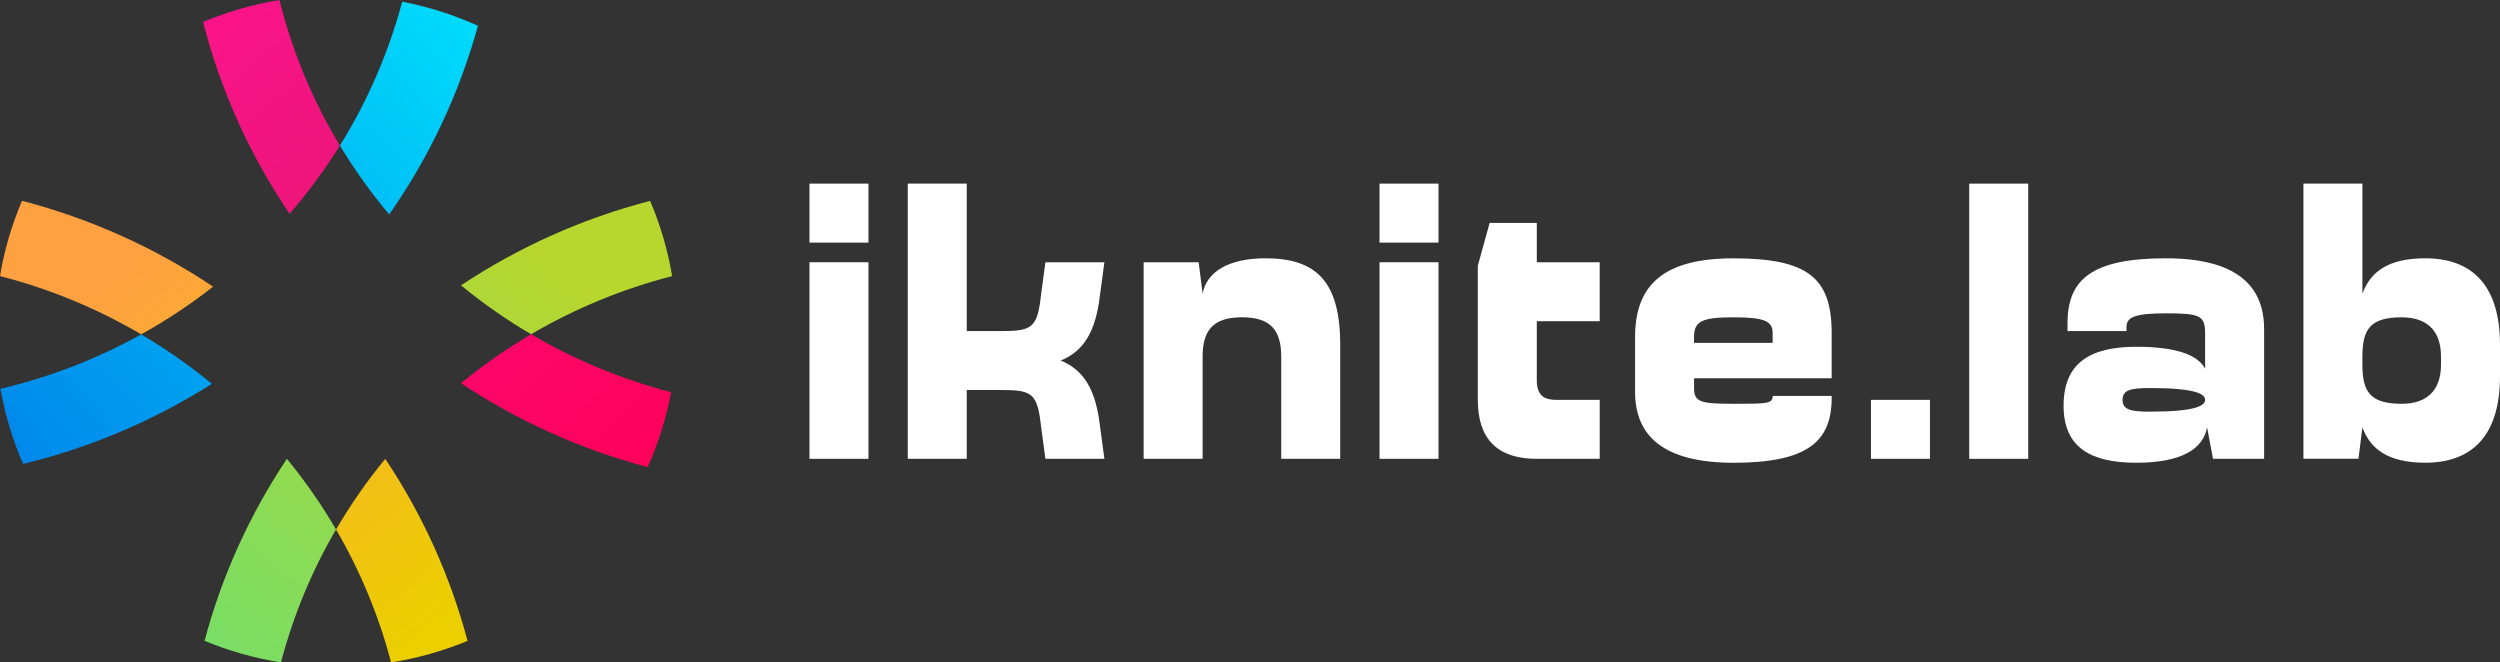
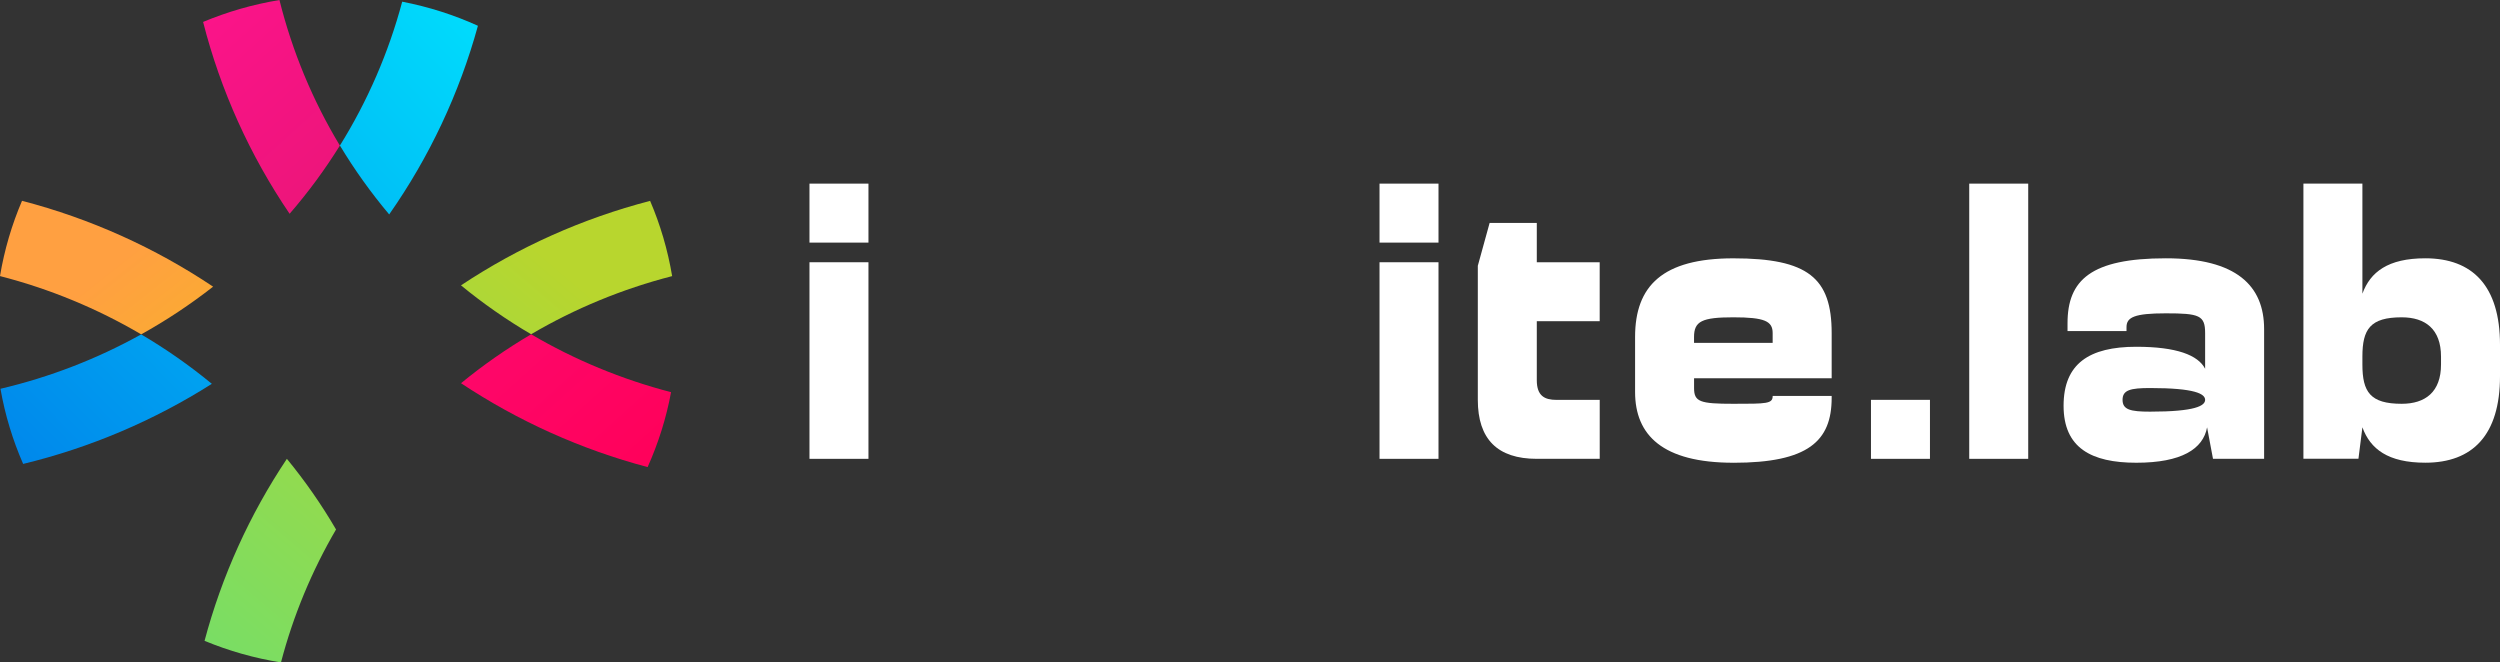
<svg xmlns="http://www.w3.org/2000/svg" xmlns:xlink="http://www.w3.org/1999/xlink" id="Layer_2" data-name="Layer 2" viewBox="0 0 740.91 196.32">
  <rect x="0" y="0" width="740.91" height="196.32" fill="#333333" stroke="none" />
  <defs>
    <style>      .cls-1 {        fill: url(#linear-gradient-8);      }      .cls-2 {        fill: url(#linear-gradient-7);      }      .cls-3 {        fill: url(#linear-gradient-5);      }      .cls-4 {        fill: url(#linear-gradient-6);      }      .cls-5 {        fill: url(#linear-gradient-4);      }      .cls-6 {        fill: url(#linear-gradient-3);      }      .cls-7 {        fill: url(#linear-gradient-2);      }      .cls-8 {        fill: url(#linear-gradient);      }      .cls-9 {        fill: #fff;      }    </style>
    <linearGradient id="linear-gradient" x1="56.49" y1="198.7" x2="156.56" y2="80.93" gradientUnits="userSpaceOnUse">
      <stop offset="0" stop-color="#75de68" />
      <stop offset="1" stop-color="#b8d62e" />
    </linearGradient>
    <linearGradient id="linear-gradient-2" x1="68.35" y1="200.37" x2="169.05" y2="81.86" xlink:href="#linear-gradient" />
    <linearGradient id="linear-gradient-3" x1="58.29" y1="2.83" x2="181.71" y2="139.57" gradientUnits="userSpaceOnUse">
      <stop offset="0" stop-color="#fc148a" />
      <stop offset="1" stop-color="#d1165d" />
    </linearGradient>
    <linearGradient id="linear-gradient-4" x1="69.34" y1="5.86" x2="188.51" y2="137.89" gradientUnits="userSpaceOnUse">
      <stop offset="0" stop-color="#fc148a" />
      <stop offset="1" stop-color="#ff015b" />
    </linearGradient>
    <linearGradient id="linear-gradient-5" x1="114.38" y1="188.41" x2="29.96" y2="81.34" gradientUnits="userSpaceOnUse">
      <stop offset="0" stop-color="#ebcf00" />
      <stop offset="1" stop-color="#ffa041" />
    </linearGradient>
    <linearGradient id="linear-gradient-6" x1="129.42" y1="184.4" x2="45.77" y2="78.31" xlink:href="#linear-gradient-5" />
    <linearGradient id="linear-gradient-7" x1="-.66" y1="145.95" x2="140.02" y2="8.12" gradientUnits="userSpaceOnUse">
      <stop offset="0" stop-color="#0083ea" />
      <stop offset="1" stop-color="#00dbfc" />
    </linearGradient>
    <linearGradient id="linear-gradient-8" x1="8.68" y1="138.42" x2="141.27" y2="8.52" xlink:href="#linear-gradient-7" />
  </defs>
  <g id="Layer_1-2" data-name="Layer 1">
    <g>
      <g>
        <path class="cls-9" d="M239.9,54.42h17.48v17.48h-17.48v-17.48ZM239.9,77.72h17.48v58.26h-17.48v-58.26Z" />
-         <path class="cls-9" d="M269.03,54.42h17.48v43.69h10.49c9.32,0,10.49-1.17,11.65-11.65l1.17-8.74h17.48l-1.17,8.74c-1.05,9.21-3.38,17.01-11.77,20.39,8.39,3.38,10.72,11.19,11.77,20.39l1.17,8.74h-17.48l-1.17-8.74c-1.17-10.49-2.33-11.65-11.65-11.65h-10.49v20.39h-17.48V54.42Z" />
-         <path class="cls-9" d="M338.93,77.72h16.31l1.17,9.32c1.17-6.41,7.57-10.49,18.64-10.49,15.15,0,22.14,6.99,22.14,25.63v33.79h-17.48v-30.29c0-8.16-3.5-11.65-11.65-11.65-8.74,0-11.65,4.08-11.65,11.65v30.29h-17.48v-58.26Z" />
        <path class="cls-9" d="M408.84,54.42h17.48v17.48h-17.48v-17.48ZM408.84,77.72h17.48v58.26h-17.48v-58.26Z" />
        <path class="cls-9" d="M474.09,135.98h-18.64c-11.65,0-17.48-5.83-17.48-17.48v-39.73l3.5-12.7h13.98v11.65h18.64v17.48h-18.64v17.48c0,4.66,2.33,5.83,5.83,5.83h12.82v17.48Z" />
        <path class="cls-9" d="M513.71,137.14c-20.97,0-29.13-8.16-29.13-20.97v-16.31c0-15.15,8.16-23.3,29.13-23.3,22.14,0,29.13,5.83,29.13,22.14v13.4h-40.78v2.91c0,4.08,1.75,4.66,11.65,4.66s11.65,0,11.65-2.33h17.48v.58c0,12.82-6.99,19.23-29.13,19.23ZM502.05,101.61h23.3v-2.91c0-3.5-2.33-4.66-11.65-4.66s-11.65,1.17-11.65,5.83v1.75Z" />
        <path class="cls-9" d="M554.49,118.5h17.48v17.48h-17.48v-17.48Z" />
        <path class="cls-9" d="M583.61,54.42h17.48v81.56h-17.48V54.42Z" />
        <path class="cls-9" d="M633.13,102.77c11.88,0,18.29,2.45,20.39,6.52v-10.6c0-5.24-1.75-5.83-11.65-5.83-9.32,0-11.65,1.17-11.65,4.08v1.17h-17.48v-2.33c0-12.82,6.99-19.23,29.13-19.23,20.97,0,29.13,8.16,29.13,20.97v38.45h-15.15l-1.75-9.32c-1.17,6.41-7.57,10.49-20.97,10.49s-21.56-4.43-21.56-16.89,7.57-17.48,21.56-17.48ZM653.52,118.5c0-1.75-2.91-3.5-16.31-3.5-5.83,0-8.16.58-8.16,3.5s2.33,3.5,8.16,3.5c13.4,0,16.31-1.75,16.31-3.5Z" />
        <path class="cls-9" d="M682.65,54.42h17.48v32.62c2.33-6.41,7.57-10.49,18.64-10.49,13.98,0,22.14,8.16,22.14,25.63v9.32c0,17.48-8.16,25.63-22.14,25.63-11.07,0-16.31-4.08-18.64-10.49l-1.17,9.32h-16.31V54.42ZM700.13,105.69v2.33c0,8.16,2.33,11.65,11.65,11.65,6.99,0,11.65-3.5,11.65-11.65v-2.33c0-8.16-4.66-11.65-11.65-11.65-9.32,0-11.65,3.5-11.65,11.65Z" />
      </g>
      <g>
        <path class="cls-8" d="M99.59,156.92c-7.19,12.31-12.69,25.55-16.32,39.4-7.9-1.26-15.48-3.43-22.65-6.4,5.12-19.24,13.37-37.42,24.4-53.94,5.43,6.61,10.3,13.61,14.57,20.94Z" />
        <path class="cls-7" d="M199.2,81.83c-14.74,3.79-28.8,9.6-41.8,17.23-7.28-4.27-14.23-9.11-20.78-14.49,17.1-11.36,36.02-19.83,56.05-25.04,3.02,7.05,5.23,14.53,6.53,22.3Z" />
        <path class="cls-6" d="M100.73,43.14c-4.41,7.09-9.38,13.85-14.9,20.22-11.76-17.32-20.45-36.52-25.64-56.86,7.16-2.99,14.74-5.2,22.63-6.49,3.8,15.23,9.84,29.75,17.91,43.14Z" />
        <path class="cls-5" d="M198.88,116.23c-1.44,7.75-3.8,15.19-6.95,22.2-19.76-5.24-38.42-13.65-55.3-24.86,6.55-5.38,13.5-10.22,20.78-14.5,12.91,7.58,26.85,13.36,41.48,17.16Z" />
        <path class="cls-3" d="M63.15,84.96c-6.74,5.28-13.86,10-21.31,14.13-13.01-7.65-27.08-13.47-41.84-17.27,1.3-7.78,3.51-15.25,6.53-22.31,20.26,5.28,39.37,13.89,56.62,25.44Z" />
-         <path class="cls-4" d="M138.56,189.94c-7.17,2.96-14.76,5.12-22.65,6.39-3.63-13.85-9.13-27.09-16.31-39.41,4.27-7.33,9.14-14.32,14.58-20.94,11.03,16.53,19.28,34.72,24.39,53.96Z" />
        <path class="cls-2" d="M62.79,113.75c-17.14,10.87-36,18.91-55.93,23.74-3.08-7.04-5.36-14.5-6.72-22.27H.14c14.66-3.45,28.68-8.88,41.7-16.12,7.34,4.32,14.35,9.21,20.95,14.66Z" />
        <path class="cls-1" d="M141.64,7.64c-5.5,20.03-14.4,38.91-26.3,55.91-5.42-6.45-10.3-13.27-14.6-20.42,8.21-13.21,14.44-27.56,18.46-42.63,7.84,1.52,15.37,3.93,22.44,7.14Z" />
      </g>
    </g>
  </g>
</svg>